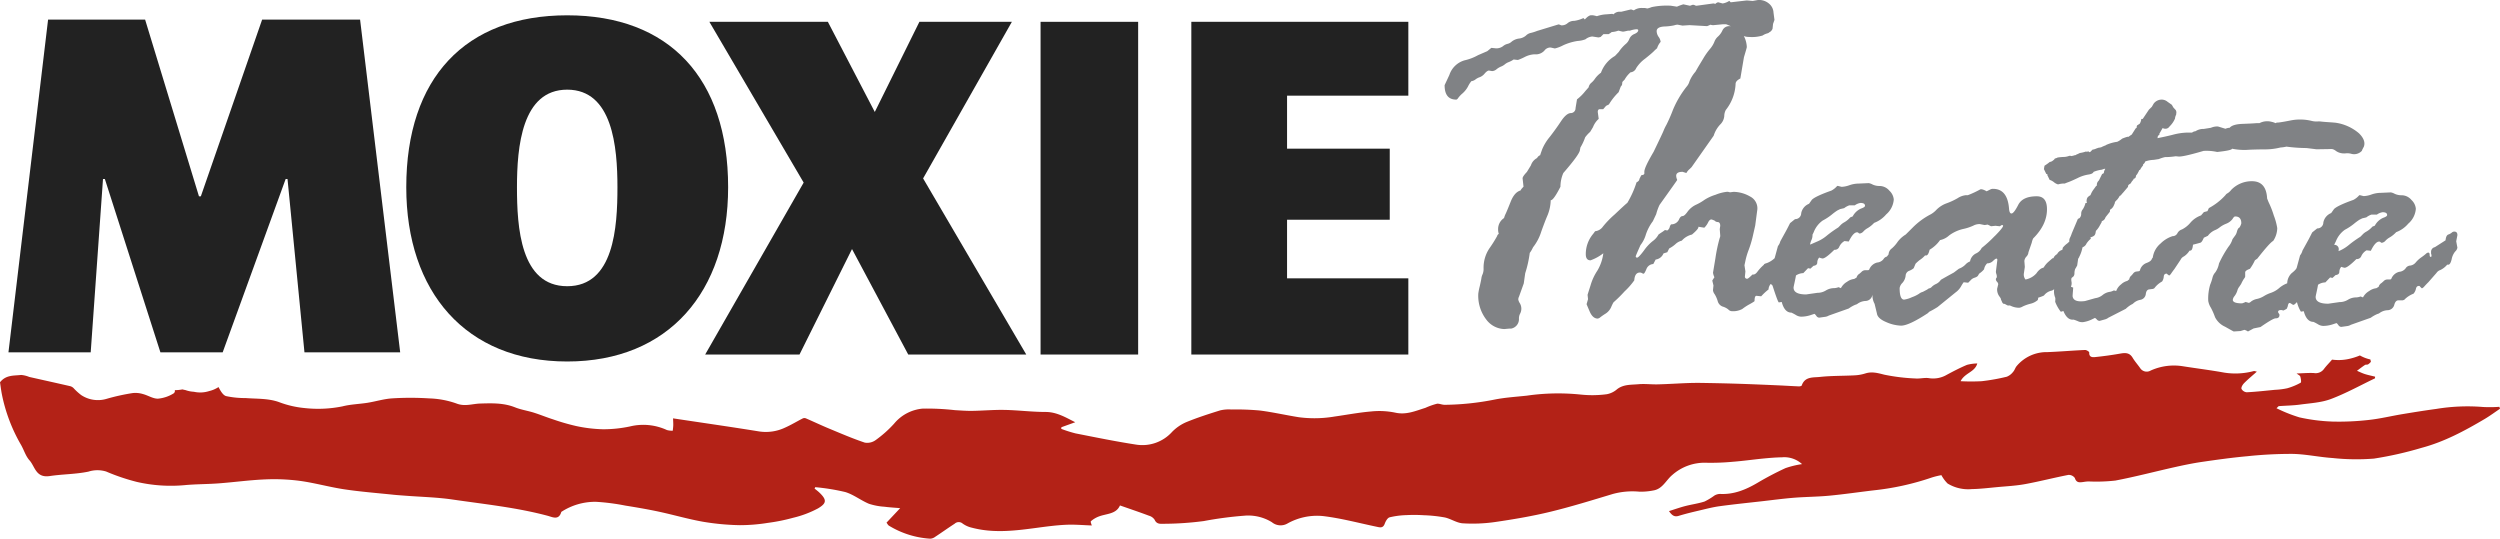
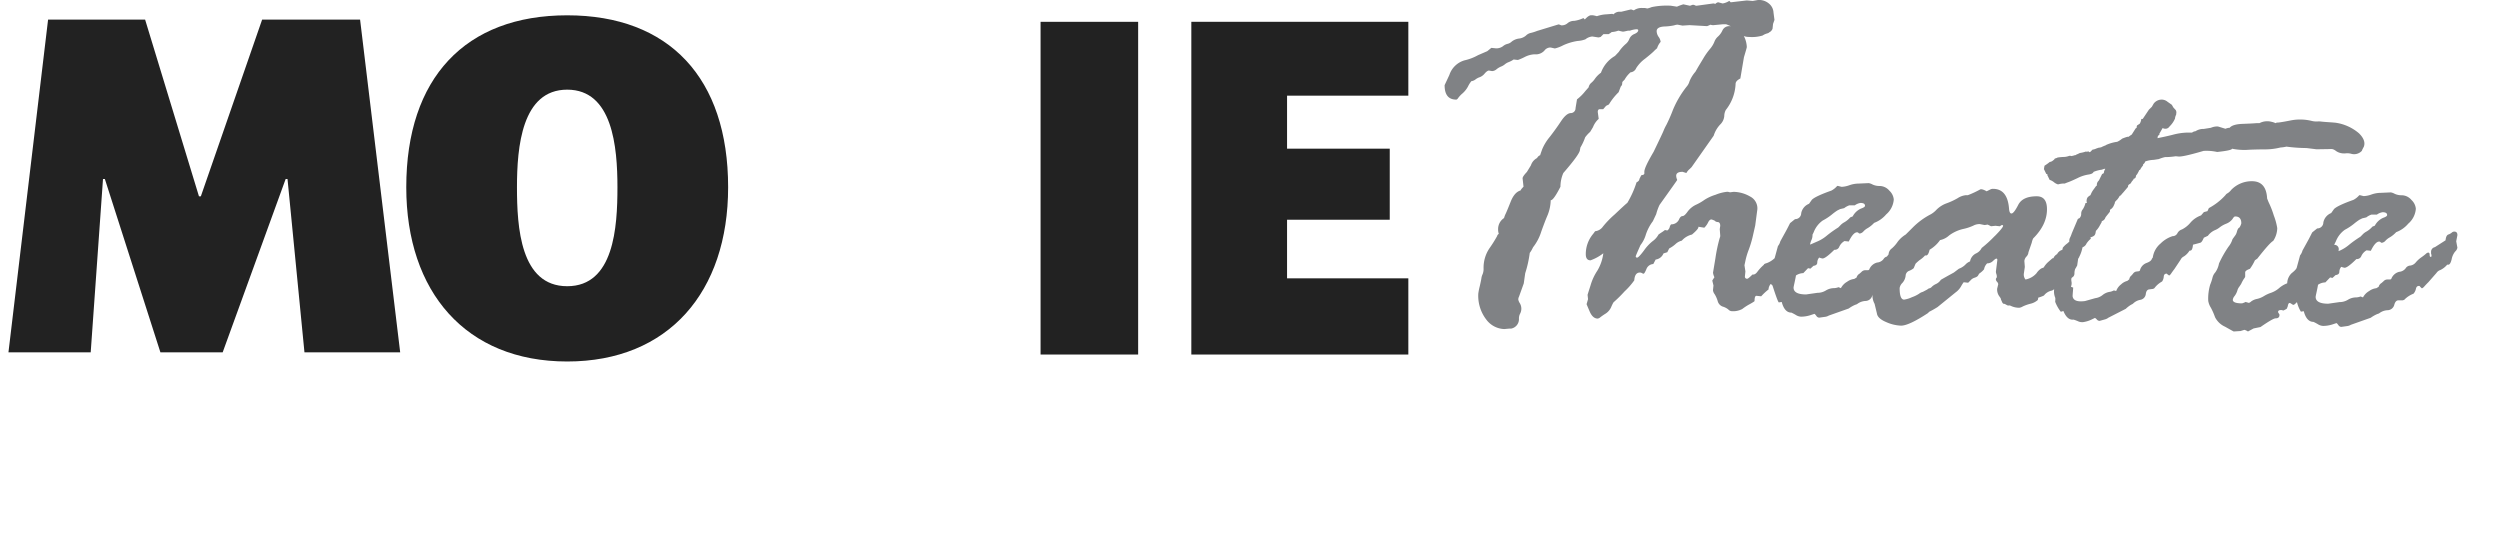
<svg xmlns="http://www.w3.org/2000/svg" width="632" height="136.173" viewBox="0 0 632 136.173">
  <g id="Group_1979" data-name="Group 1979" transform="translate(-40 -47)">
    <g id="Group_1975" data-name="Group 1975" transform="translate(42.138 50.871)">
      <path id="Path_351" data-name="Path 351" d="M91.009,4.909H66.244L50.748,49.59h-.47L36.663,4.909H12.133L2.116,89.017H22.908L26.016,45.2h.47L40.529,89.017H56.27L72.192,45.2h.47l4.283,43.816h24.2Z" transform="translate(-2.116 -3.82)" fill="#222" />
      <path id="Path_352" data-name="Path 352" d="M183.018,47.294c0,26.431-15.04,44.051-40.683,44.051s-40.683-17.621-40.683-44.051c0-27.606,14.917-43.463,40.683-43.463s40.683,15.858,40.683,43.463m-53.381,0c0,10.1.863,25.021,12.7,25.021s12.7-14.919,12.7-25.021c0-10.22-1.233-24.669-12.7-24.669s-12.7,14.449-12.7,24.669" transform="translate(-1.085 -3.831)" fill="#222" />
-       <path id="Path_353" data-name="Path 353" d="M231.532,45.046,257.61,89.567H227.774L213.56,62.9,200.285,89.567H176.439l24.9-43.464L177.5,5.458h29.955l11.864,22.79,11.278-22.79h23.377Z" transform="translate(-0.31 -3.814)" fill="#222" />
      <rect id="Rectangle_40" data-name="Rectangle 40" width="24.669" height="84.108" transform="translate(260.917 1.645)" fill="#222" />
      <path id="Path_354" data-name="Path 354" d="M352.94,89.567H298.081V5.459H352.94V24.136H322.281V37.527h25.96V55.5h-25.96V70.3H352.94Z" transform="translate(0.949 -3.814)" fill="#222" />
    </g>
-     <path id="Path_355" data-name="Path 355" d="M631.835,101.935a32.588,32.588,0,0,1-4.105.047,48.52,48.52,0,0,0-11.827.484c-2.9.391-5.785.856-8.669,1.336-2.8.466-5.579,1.149-8.4,1.452a66.054,66.054,0,0,1-9.189.412,45.506,45.506,0,0,1-8.353-1.063,38.011,38.011,0,0,1-5.792-2.309c.4-.365.492-.522.6-.53,1.776-.132,3.569-.148,5.33-.388,2.631-.36,5.384-.494,7.824-1.412,3.831-1.443,7.444-3.459,11.149-5.233.005-.139.011-.279.016-.419-.86-.214-1.733-.389-2.576-.657-.685-.216-1.335-.546-2-.824.67-.5,1.324-1.016,2.019-1.474.21-.138.585-.025.8-.162.288-.185.747-.59.691-.745a3.377,3.377,0,0,1-.119-.484,9.3,9.3,0,0,1-2.65-1.016,15.979,15.979,0,0,1-3.1.946,12.113,12.113,0,0,1-3.94.109c-.67.8-1.437,1.538-2.057,2.378a2.583,2.583,0,0,1-2.534,1.015c-1.391-.071-2.792.061-4.375.111.416.327.849.5.932.772.154.508.308,1.447.1,1.56a15.719,15.719,0,0,1-3.4,1.408,18.63,18.63,0,0,1-3.109.391c-2.37.23-4.739.5-7.115.619a1.671,1.671,0,0,1-1.34-.862c-.117-.393.3-1.079.672-1.453.97-.979,2.042-1.858,3.211-2.9-.379-.075-.6-.187-.78-.143a17.945,17.945,0,0,1-7.487.384c-3.432-.621-6.9-1.049-10.346-1.591a14.267,14.267,0,0,0-8.216,1.068,1.973,1.973,0,0,1-2.691-.65c-.618-.871-1.339-1.677-1.884-2.589-.766-1.279-1.82-1.275-3.1-1.047-2.119.378-4.258.666-6.4.89-.707.074-1.539.014-1.464-1.164.012-.2-.7-.65-1.054-.633-3.169.139-6.331.417-9.5.539a9.874,9.874,0,0,0-7.831,3.572c-.338.42-.48,1.007-.844,1.4a3.824,3.824,0,0,1-1.609,1.247,51.789,51.789,0,0,1-6.338,1.133,51.041,51.041,0,0,1-5.352,0c1.115-2.151,3.623-2.283,4.224-4.484a10.621,10.621,0,0,0-2.616.359c-1.731.731-3.407,1.6-5.064,2.489a6.811,6.811,0,0,1-4.513.871c-1.105-.182-2.289.172-3.421.077a48.717,48.717,0,0,1-7.9-.962c-1.661-.423-3.144-.842-4.821-.3a10.749,10.749,0,0,1-2.687.47c-2.916.155-5.852.084-8.747.4-1.676.186-3.825-.158-4.607,2.162-.048.144-.474.238-.719.229-1.885-.077-3.769-.2-5.653-.281-3.216-.139-6.433-.279-9.65-.382-2.943-.095-5.887-.155-8.832-.205-1.293-.023-2.588-.018-3.88.029-2.541.094-5.079.264-7.62.329-1.652.043-3.318-.18-4.956-.033-1.834.164-3.764,0-5.39,1.271a5.453,5.453,0,0,1-2.581,1.252,27.693,27.693,0,0,1-6.482.1,55.378,55.378,0,0,0-13.73.264c-2.743.292-5.516.462-8.211,1a67.7,67.7,0,0,1-12.517,1.315c-.733.009-1.4-.344-1.98-.275a17.826,17.826,0,0,0-2.944,1.043c-2.482.77-4.853,1.847-7.651,1.205a19.99,19.99,0,0,0-6.065-.293c-3.111.262-6.193.852-9.29,1.291a30.18,30.18,0,0,1-8.981.166c-3.3-.522-6.574-1.282-9.89-1.7a65,65,0,0,0-7.161-.251,9.368,9.368,0,0,0-2.862.228c-2.882.9-5.766,1.826-8.554,2.971a11.2,11.2,0,0,0-3.579,2.461,10.114,10.114,0,0,1-9.061,3.219c-5.145-.789-10.252-1.837-15.361-2.844a32.253,32.253,0,0,1-3.607-1.146c.017-.137.033-.274.051-.411l3.495-1.262c-2.477-1.248-4.706-2.593-7.488-2.595-3.448,0-6.895-.446-10.345-.516-2.746-.057-5.5.2-8.245.239-1.446.022-2.895-.1-4.34-.179a63.634,63.634,0,0,0-8.123-.394,10.581,10.581,0,0,0-7.244,3.8,29.27,29.27,0,0,1-4.627,4.13,3.621,3.621,0,0,1-2.789.67c-3.064-1.024-6.043-2.312-9.032-3.553-1.978-.822-3.914-1.743-5.881-2.592a1.015,1.015,0,0,0-.762.025c-1.494.759-2.932,1.641-4.462,2.319a11.313,11.313,0,0,1-6.559.976c-6.658-1.082-13.337-2.038-20.007-3.043l-1.768-.267c.025.727.065,1.225.052,1.72-.011.469-.079.935-.122,1.4a4.644,4.644,0,0,1-1.478-.164,14.245,14.245,0,0,0-9.344-.911,32.365,32.365,0,0,1-6.823.713,36.171,36.171,0,0,1-6.755-.809,55.391,55.391,0,0,1-5.93-1.715c-1.611-.513-3.177-1.168-4.789-1.674-1.572-.493-3.235-.735-4.757-1.343-2.879-1.15-5.832-1.049-8.828-.96-1.99.058-3.884.829-6.024-.028a22.512,22.512,0,0,0-6.824-1.271,73.834,73.834,0,0,0-9.362-.011c-2.089.128-4.141.777-6.224,1.112-2.116.339-4.3.384-6.361.91a30.966,30.966,0,0,1-9.56.431,24.683,24.683,0,0,1-6.546-1.53c-2.759-.957-5.592-.778-8.405-1a22.593,22.593,0,0,1-4.936-.5c-.8-.255-1.419-1.375-1.892-2.28a7.423,7.423,0,0,1-2.35,1.012A7.381,7.381,0,0,1,49,98.13a7.218,7.218,0,0,1-2.075-.411c-.113-.024-.226-.05-.339-.073-.156-.032-.311-.069-.464-.112a10.821,10.821,0,0,1-1.939.194.738.738,0,0,1-.3.819,8.987,8.987,0,0,1-3.953,1.328c-1.248.024-2.494-.828-3.776-1.161a6.557,6.557,0,0,0-2.634-.251,52.71,52.71,0,0,0-6.544,1.448,7.654,7.654,0,0,1-6.441-.937,14.736,14.736,0,0,1-1.958-1.784,1.938,1.938,0,0,0-.787-.462c-3.466-.8-6.938-1.562-10.407-2.347a6.8,6.8,0,0,0-2.055-.5c-1.814.22-3.817-.064-5.325,1.857.12.788.254,1.878.456,2.956A41.7,41.7,0,0,0,5.34,111.6c.723,1.278,1.154,2.793,2.107,3.854,1.425,1.587,1.588,4.52,5.146,3.984,3.215-.485,6.529-.446,9.763-1.117a7.47,7.47,0,0,1,4.481-.025,52.3,52.3,0,0,0,7.772,2.628,38.291,38.291,0,0,0,11.988.821c2.895-.276,5.818-.241,8.719-.459,3.912-.293,7.81-.842,11.726-1a49.973,49.973,0,0,1,8.8.376c3.775.519,7.475,1.576,11.245,2.138,4.119.614,8.283.933,12.428,1.368.981.1,1.966.162,2.95.237,3.984.308,8,.391,11.946.97,8.025,1.176,16.118,1.994,23.991,4.095,1.293.346,2.867,1.24,3.5-.971a15.635,15.635,0,0,1,8.765-2.548,54.532,54.532,0,0,1,7.368.946c2.842.457,5.684.939,8.5,1.541,3.764.806,7.472,1.9,11.256,2.564a62.109,62.109,0,0,0,9.226.854,44.3,44.3,0,0,0,7.083-.578,46.5,46.5,0,0,0,6.4-1.291,26.03,26.03,0,0,0,6.289-2.369c2.116-1.271,2.367-2.092.319-4.031-.373-.352-.789-.659-1.185-.986l.172-.35a53.724,53.724,0,0,1,7.6,1.233c2.1.638,3.936,2.115,5.992,2.972a15.892,15.892,0,0,0,3.93.74c1.193.163,2.4.222,3.944.359l-3.45,3.662c.218.28.363.612.617.768a22.7,22.7,0,0,0,10.431,3.287,2.275,2.275,0,0,0,1.249-.466c1.656-1.088,3.267-2.246,4.932-3.322a1.506,1.506,0,0,1,2.013-.035,6.467,6.467,0,0,0,2.363,1.052c5.434,1.437,10.877.768,16.324.036,2.483-.334,4.979-.668,7.479-.781,2.2-.1,4.419.109,6.481.177-.061-.266-.376-.937-.217-1.078a6.646,6.646,0,0,1,1.944-1.173c1.96-.773,4.426-.563,5.4-2.814,2.519.883,4.946,1.7,7.345,2.6a2.542,2.542,0,0,1,1.423,1.026c.442,1.039,1.289,1.047,2.078,1.011a79.345,79.345,0,0,0,10.374-.692,94.076,94.076,0,0,1,10.169-1.347,11.393,11.393,0,0,1,7.012,1.639,3.463,3.463,0,0,0,3.889.359,15.294,15.294,0,0,1,9.043-1.908c4.531.539,8.984,1.742,13.467,2.68.881.185,1.686.476,2.132-.745.227-.624.7-1.471,1.224-1.615a20.216,20.216,0,0,1,4.218-.557,38.492,38.492,0,0,1,4.425.024,36.242,36.242,0,0,1,5.294.557c1.562.331,3.023,1.392,4.568,1.488a39.91,39.91,0,0,0,8.158-.326c4.657-.678,9.318-1.463,13.887-2.57,5.366-1.3,10.652-2.943,15.943-4.538a18.86,18.86,0,0,1,6.7-.562,16.317,16.317,0,0,0,3.491-.312c2.317-.368,3.193-2.576,4.762-3.892a12.328,12.328,0,0,1,8.7-3.11,59.831,59.831,0,0,0,6.724-.259c2.576-.2,5.14-.57,7.713-.819,1.544-.15,3.094-.274,4.644-.3a6.625,6.625,0,0,1,5.047,1.719,23.065,23.065,0,0,0-4.176,1.011,77.91,77.91,0,0,0-7.1,3.73c-2.939,1.726-5.967,2.984-9.466,2.8a2.873,2.873,0,0,0-1.424.419,16.12,16.12,0,0,1-2.483,1.5c-1.6.514-3.285.732-4.913,1.155-1.324.344-2.616.806-4.073,1.264.793,1.155,1.415,1.528,2.468,1.2,1.722-.53,3.481-.947,5.237-1.361,1.7-.4,3.4-.847,5.123-1.08,3.619-.492,7.256-.86,10.887-1.272,2.629-.3,5.254-.654,7.89-.863,2.97-.235,5.96-.239,8.926-.521,3.724-.354,7.429-.9,11.145-1.342a67.041,67.041,0,0,0,14.8-3.265,20.624,20.624,0,0,1,2.385-.583,8.976,8.976,0,0,0,1.567,2.113,9.977,9.977,0,0,0,6.121,1.412c2.142-.037,4.282-.3,6.42-.5,2.366-.222,4.757-.336,7.087-.766,3.656-.672,7.263-1.612,10.914-2.32a1.884,1.884,0,0,1,1.628.782c.407,1.3,1.258,1.125,2.194,1a11.189,11.189,0,0,1,1.228-.134,43.052,43.052,0,0,0,6.827-.22c5.037-.959,10-2.274,15.011-3.394,2.277-.509,4.568-.986,6.875-1.323,3.808-.554,7.626-1.087,11.457-1.434a105.138,105.138,0,0,1,11.478-.588c3.359.066,6.7.819,10.063,1.04a56.467,56.467,0,0,0,10.464.15A89.967,89.967,0,0,0,612.2,112.3c5.711-1.52,10.877-4.3,15.925-7.285,1.336-.791,2.586-1.725,3.876-2.592-.055-.165-.11-.328-.165-.492" transform="translate(40 47.907)" fill="#b32217" />
    <path id="Path_356" data-name="Path 356" d="M617.188,61l.3-1.555q0-.9-.776-.9a.957.957,0,0,0-.659.268,2.691,2.691,0,0,1-.869.476q-.568.208-.693,1.464l-2.7,1.729a1.185,1.185,0,0,0-.96,1.194v.419a1.955,1.955,0,0,1,.117.6.211.211,0,0,1-.239.238c-.16,0-.239-.18-.239-.539s-.118-.54-.358-.54a.93.93,0,0,0-.569.3,14.366,14.366,0,0,1-1.169.9,7.26,7.26,0,0,0-1.409,1.283,2.176,2.176,0,0,1-1.408.8,1.466,1.466,0,0,0-1.168.715,2.289,2.289,0,0,1-1.62.864,2.9,2.9,0,0,0-2.01,1.82l-.239.119-.838,0a1.337,1.337,0,0,0-.9.476l-.48.418a1.544,1.544,0,0,0-.72.955l-.6.358a3.75,3.75,0,0,0-1.8.713,3.963,3.963,0,0,0-1.56,1.611l-.6-.24a3.768,3.768,0,0,1-1.077.236,4.032,4.032,0,0,0-2.128.593,4.026,4.026,0,0,1-2.126.593l-2.874.411q-3.173-.009-3.166-1.744c0-.08.08-.488.242-1.226s.281-1.346.364-1.824a3.486,3.486,0,0,1,1.852-.594l1.2-1.254.6.121.779-.715q.955-.118.956-.836a1.984,1.984,0,0,1,.482-1.255,5.079,5.079,0,0,0,.836.241q.775,0,2.993-2.207a1.2,1.2,0,0,0,1.255-.775,3.16,3.16,0,0,1,1.318-1.433l1.075.122q1.138-2.329,2.1-2.328a.431.431,0,0,1,.359.151.426.426,0,0,0,.359.151,1.552,1.552,0,0,0,.926-.566,4.356,4.356,0,0,1,1.106-.836,7.2,7.2,0,0,0,1.557-1.282,7.335,7.335,0,0,0,3.05-2.146,5.477,5.477,0,0,0,1.922-3.765,3.43,3.43,0,0,0-1.1-2.217,3.264,3.264,0,0,0-2.419-1.2,4.19,4.19,0,0,1-1.823-.364,3.145,3.145,0,0,0-.986-.362l-2.512.113a7.307,7.307,0,0,0-2.363.413,6.5,6.5,0,0,1-2,.413l-.957-.241a.34.34,0,0,0-.238.119,4.821,4.821,0,0,1-1.378,1.073q-4.01,1.426-4.909,2.322l-.721,1.015a3.213,3.213,0,0,0-1.978,2.387,1.508,1.508,0,0,1-1.558,1.492l-1.259,1.014q-.843,1.673-1.083,2.091l-1.381,2.509a3.088,3.088,0,0,1-.6,1.2l-.846,3.11q-.121.477-1.29,1.4a3.618,3.618,0,0,0-1.115,2.542c-.063.027-.123.059-.187.084a6.668,6.668,0,0,0-1.888,1.162,6.3,6.3,0,0,1-2.008,1.161,8.355,8.355,0,0,0-1.8.834,5.648,5.648,0,0,1-1.737.713,3.733,3.733,0,0,0-1.467.624,1.732,1.732,0,0,1-.6.388l-.837-.241a4.549,4.549,0,0,1-.9.357q-2.334-.006-2.332-.9a1.812,1.812,0,0,1,.452-.956,4.522,4.522,0,0,0,.691-1.345,2.631,2.631,0,0,1,.482-.986l.48-.716a9.055,9.055,0,0,1,.752-1.374,1.184,1.184,0,0,0,.271-.478l0-1.077q0-.479,1.2-.9A12.031,12.031,0,0,0,566.3,65.8l.6-.417q3.181-4.062,4.02-4.478a6.022,6.022,0,0,0,1.025-3.228,15.368,15.368,0,0,0-.86-3.174,23.047,23.047,0,0,0-1.337-3.414l-.358-.9q-.227-4.368-3.818-4.378a7.194,7.194,0,0,0-5.271,2.2,3.394,3.394,0,0,1-.9.836,1.309,1.309,0,0,0-.54.477,15.714,15.714,0,0,1-4.2,3.281l-.362.777-.9.237-.719.836a6.319,6.319,0,0,0-2.667,1.818A6.807,6.807,0,0,1,547.862,58a1.968,1.968,0,0,0-1.169.985,1.332,1.332,0,0,1-1.2.714,7.5,7.5,0,0,0-3.027,1.847,5.594,5.594,0,0,0-1.987,3.577,1.146,1.146,0,0,0-.258.387c-.154.393-.614.723-1.383.992a2.691,2.691,0,0,0-1.623,1.919l-.206.138-.77.1a1.239,1.239,0,0,0-.767.548l-.39.443a1.43,1.43,0,0,0-.545.967l-.507.4a3.474,3.474,0,0,0-1.564.876,3.669,3.669,0,0,0-1.236,1.672l-.579-.149a3.525,3.525,0,0,1-.961.35,3.729,3.729,0,0,0-1.882.806,3.737,3.737,0,0,1-1.881.805l-2.589.73q-2.917.382-3.124-1.213c-.01-.074.013-.459.073-1.157.03-.383.056-.725.075-1.034-.19-.064-.379-.135-.566-.213a2.209,2.209,0,0,1,.076-.248,2.118,2.118,0,0,0,.049-1.091q-.111-.706.078-.924l.387-.314.108-.124a1.282,1.282,0,0,0,.183-.746,3.2,3.2,0,0,1,.14-.9,2.022,2.022,0,0,0,.051-.206c.028-.015.051-.031.079-.046l.421-.777.242-1.674c.05-.088.094-.174.141-.261l.066-.06a.916.916,0,0,0,.074-.2,8.559,8.559,0,0,0,.817-2.38c.057-.033.112-.068.176-.1a1.656,1.656,0,0,0,.831-.857,5.237,5.237,0,0,1,1.122-1.24l-.139-.322q.979-.288,1.161-.7l.1-.222a6.329,6.329,0,0,0,.138-.731,5.467,5.467,0,0,0,1-1.38l.459-.816a.592.592,0,0,0,.02-.255,1.421,1.421,0,0,0,.8-.628l.182-.407,1.074-1.347.039-.51a2.244,2.244,0,0,0,1.008-1.2l.166-.37.086-.4a4.948,4.948,0,0,1,.543-.582,4.434,4.434,0,0,0,.623-.93c.008,0,.016-.01.024-.013a.854.854,0,0,0,.4-.3,3.646,3.646,0,0,1,.386-.446l1.307-1.54a.971.971,0,0,0,.013-.25l.033-.079a.775.775,0,0,1,.382-.378.877.877,0,0,0,.414-.457,2.8,2.8,0,0,1,.56-.66l-.067-.169q.483-.159.576-.374l.051-.118a3.528,3.528,0,0,0,.073-.386,2.994,2.994,0,0,0,.5-.734l.231-.433a.345.345,0,0,0,.01-.134.728.728,0,0,0,.4-.335l.092-.216.537-.716.022-.269a1.2,1.2,0,0,0,.5-.639l.031-.073a6.777,6.777,0,0,1,2.14-.408l1.288-.2a9.61,9.61,0,0,1,1.578-.5,17.959,17.959,0,0,0,2.691-.214l.591.051q.956.212,6.463-1.406a12.374,12.374,0,0,1,3.429.273q3.727-.389,3.764-.828a15.42,15.42,0,0,0,3.66.305q1.493-.1,4.334-.135a16.041,16.041,0,0,0,4.211-.466l.505-.051a8.066,8.066,0,0,0,1.037-.177,41.294,41.294,0,0,0,5.1.361l2.5.311,3.424-.053a2.238,2.238,0,0,1,.716.037,2.847,2.847,0,0,1,.785.438,3.185,3.185,0,0,0,1.123.512,3.726,3.726,0,0,0,1.335.094,3.7,3.7,0,0,1,1.335.093,2.672,2.672,0,0,0,2.755-.729l.108-.3.4-.766q.567-1.579-1.227-3.357a11.643,11.643,0,0,0-5.736-2.654q-.226-.05-1.8-.156t-2.037-.168a4.645,4.645,0,0,0-1-.018,5.057,5.057,0,0,1-1.434-.156,12.322,12.322,0,0,0-5.118-.14q-2.358.471-3.368.573a.848.848,0,0,0-.6.151,4.559,4.559,0,0,0-1.086-.363,4.229,4.229,0,0,0-2.985.353,8.389,8.389,0,0,0-1.137.032q-.658.058-3.155.153t-3.242.986a2.965,2.965,0,0,0-1.064.252l-1.917-.588a4.145,4.145,0,0,0-1.764.339l-1.806.29a3.626,3.626,0,0,0-2.1.59,1.442,1.442,0,0,0-.852.339q-.238-.014-1.523.007a15.632,15.632,0,0,0-3.389.548c-1.261.316-2.556.6-3.878.858a.234.234,0,0,0,.059-.063l.062-.415a1.534,1.534,0,0,1,.448-.454l-.067-.169.724-1.262.057-.169a2.482,2.482,0,0,1,.44.109,1.234,1.234,0,0,0,1.36-.539,6.051,6.051,0,0,0,1.387-2,2.563,2.563,0,0,1,.207-.806c.107-.235.138-.372.095-.411a1.2,1.2,0,0,0-.117-.933l-.594-.647-.39-.683-1.112-.783a2.288,2.288,0,0,0-1.593-.527,2.522,2.522,0,0,0-1.894,1.022l-.46.8-.736.717-1.564,2.342-.356.011a2.976,2.976,0,0,1-.394,1.19l-.672.443a.953.953,0,0,0-.095.577,1.267,1.267,0,0,0-.28.19l-.983,1.545a8.268,8.268,0,0,0-.826.582q-.1-.159-1.6.447a5.345,5.345,0,0,1-1.251.8,10.032,10.032,0,0,0-2.747.773l-.215.138a7.827,7.827,0,0,0-1.069.464,4.131,4.131,0,0,1-.7.128l-.531.184a2.847,2.847,0,0,1-.969.288l-.5.515q-.227.194-.343.09l-.179-.163-.417.088-.267-.042a7.578,7.578,0,0,1-1.508.366l-.569.284a.585.585,0,0,0-.3.124.5.5,0,0,1-.2.122l-.253.036a3.546,3.546,0,0,1-.906.212c-.119-.109-.334-.1-.646.012a4.075,4.075,0,0,1-1.22.21c-.5.023-.857.05-1.068.081s-.353.045-.424.047a2.49,2.49,0,0,1-.7.263,1.117,1.117,0,0,0-.217.3,2.4,2.4,0,0,0-.223.159,1.55,1.55,0,0,1-.88.417,11.521,11.521,0,0,1-1.305.936v0l-.015.014c-.018.092-.04.207-.069.354-.03.181-.052.364-.076.546.019.029.043.056.062.085q.258.536.516,1.072a2.816,2.816,0,0,1,.313.117c-.01.081-.023.162-.033.241.019.029.043.057.062.086q.258.535.516,1.071a3.254,3.254,0,0,1,1.063.568,2.873,2.873,0,0,0,1.068.582,5.763,5.763,0,0,1,1.723-.226q.223-.112.921-.364t2.273-1a9.4,9.4,0,0,1,2.724-.9q1.149-.152,1.338-.678a8.107,8.107,0,0,1,2.083-.552l.559-.2a.764.764,0,0,1,.334,0,1.91,1.91,0,0,0-.377,1.062l-.452.255-.776,1.564-.294.341a1.442,1.442,0,0,0-.234,1,.587.587,0,0,0-.225.127l-.552.772a5.521,5.521,0,0,0-.841,1.505,6.108,6.108,0,0,0-.611.441l-.162.186a1.793,1.793,0,0,0-.14,1.364l-.355.01a5.264,5.264,0,0,1-.658,1.561,1.682,1.682,0,0,0-.429,1.131,1.489,1.489,0,0,1-.321,1.006l-.108.124a1.722,1.722,0,0,0-.424.224l-1.533,3.64a6.81,6.81,0,0,1-.434,1.071,1.691,1.691,0,0,0-.177.972v.012c-.173.17-.352.334-.539.491a5.715,5.715,0,0,0-1.115,1.067l-.094.493c-.052.026-.1.064-.154.086a2.116,2.116,0,0,0-1.191,1.038,2.148,2.148,0,0,0-.808.772l-.111.248a1.488,1.488,0,0,1-.252.031l-.957.835a5.824,5.824,0,0,0-1.257,1.493l-.6.237a4.092,4.092,0,0,0-1.227,1.224,4.9,4.9,0,0,1-2.778,1.579,1.978,1.978,0,0,1-.413-1.5l.244-1.675-.115-1.5a1.872,1.872,0,0,1,.511-1.105,1.838,1.838,0,0,0,.511-.986V63.8l.845-2.451a4.249,4.249,0,0,1,.362-1.076q3.478-3.461,3.489-7.351.009-3.29-2.564-3.3-3.593-.009-4.706,2.172t-1.711,2.179q-.482,0-.6-1.078-.345-5.147-4.061-5.157a1.347,1.347,0,0,0-.6.118l-.96.477h-.12a3.707,3.707,0,0,0-1.137-.481h-.36a24.286,24.286,0,0,1-3.18,1.487h-.479a4.731,4.731,0,0,0-2.13.773,17.093,17.093,0,0,1-2.758,1.279,6.978,6.978,0,0,0-2.521,1.579,6.067,6.067,0,0,1-1.469,1.193,18.09,18.09,0,0,0-4.563,3.338l-1.8,1.791a7.273,7.273,0,0,0-2.042,1.849,8.25,8.25,0,0,1-1.442,1.642,1.958,1.958,0,0,0-.842,1.524l-.431.557a1.349,1.349,0,0,0-.853.644,2.282,2.282,0,0,1-1.619.863,2.908,2.908,0,0,0-2.01,1.82l-.24.119-.837,0a1.341,1.341,0,0,0-.9.477l-.479.417a1.538,1.538,0,0,0-.72.956l-.6.357a3.756,3.756,0,0,0-1.8.714,3.956,3.956,0,0,0-1.56,1.612l-.6-.241a3.767,3.767,0,0,1-1.077.236,4.031,4.031,0,0,0-2.128.593,4.027,4.027,0,0,1-2.126.593l-2.872.411q-3.175-.008-3.168-1.743c0-.08.08-.489.243-1.227s.281-1.345.364-1.824a3.5,3.5,0,0,1,1.852-.594l1.2-1.253.6.121.778-.716q.955-.117.956-.836a1.982,1.982,0,0,1,.482-1.255,4.956,4.956,0,0,0,.836.241q.776,0,2.993-2.207a1.2,1.2,0,0,0,1.255-.774,3.157,3.157,0,0,1,1.319-1.433l1.075.122q1.138-2.331,2.1-2.329a.434.434,0,0,1,.359.151.426.426,0,0,0,.359.151,1.552,1.552,0,0,0,.927-.566,4.349,4.349,0,0,1,1.106-.835,7.213,7.213,0,0,0,1.557-1.283,7.337,7.337,0,0,0,3.05-2.146,5.477,5.477,0,0,0,1.922-3.765,3.427,3.427,0,0,0-1.1-2.217,3.27,3.27,0,0,0-2.419-1.2,4.177,4.177,0,0,1-1.823-.363,3.088,3.088,0,0,0-.986-.362l-2.512.113a7.309,7.309,0,0,0-2.363.412,6.5,6.5,0,0,1-2,.414l-.957-.242a.341.341,0,0,0-.237.119,4.826,4.826,0,0,1-1.379,1.074Q455.2,49.61,454.3,50.5l-.72,1.015a3.214,3.214,0,0,0-1.979,2.388,1.506,1.506,0,0,1-1.558,1.491l-1.259,1.014q-.842,1.673-1.083,2.091l-1.381,2.51a3.1,3.1,0,0,1-.6,1.2l-.831,3.055a5.914,5.914,0,0,1-1.958,1.238c-.517.138-.775.287-.775.447a10.493,10.493,0,0,0-1.616,1.731q-.6.837-1.255.715c-.716.716-1.157,1.074-1.314,1.073a.528.528,0,0,1-.6-.6l.123-1.257-.235-1.556.242-1.137a17.842,17.842,0,0,1,.845-2.81,27.082,27.082,0,0,0,.965-3.168l.666-2.931.489-3.708a3.347,3.347,0,0,0-1.786-3.625A8.547,8.547,0,0,0,434.5,48.5l-.9.117-.478-.121h-.359a10.722,10.722,0,0,0-2.82.741,11.25,11.25,0,0,0-2.79,1.279,12.417,12.417,0,0,1-2.1,1.222,5.6,5.6,0,0,0-2.191,1.789q-.784,1.1-1.262,1.1c-.361,0-.67.317-.933.955a2.14,2.14,0,0,1-1.949,1.133,1.5,1.5,0,0,0-.363.716,1.5,1.5,0,0,1-.6.837l-.6-.121a9.122,9.122,0,0,1-1.02.715l-.6.417a4.868,4.868,0,0,1-1.471,1.672,11.215,11.215,0,0,0-2.22,2.387q-1.35,1.791-1.71,1.79a.318.318,0,0,1-.359-.36c0-.08.4-1.016,1.2-2.81a7.742,7.742,0,0,0,1.353-2.659,11.723,11.723,0,0,1,1.774-3.376l.843-1.793a12.958,12.958,0,0,1,.844-2.331q4.443-6.212,4.444-6.271v-.12a2.74,2.74,0,0,1-.236-.958q0-1.017,1.618-1.012l.957.3a3.4,3.4,0,0,1,.841-1.015l.48-.477,5.585-7.944A7.234,7.234,0,0,1,431.1,31.5a3.364,3.364,0,0,0,1.053-2.151,3.335,3.335,0,0,1,.393-1.555,11.35,11.35,0,0,0,2.469-6.575c0-.518.4-.976,1.2-1.373l.911-5.383q.724-2.392.725-2.571A6.583,6.583,0,0,0,437.1,9.1a2.825,2.825,0,0,0,1.212.23,9.293,9.293,0,0,0,3.529-.35,3.778,3.778,0,0,1,1.078-.506q.539-.149.54-.268a1.648,1.648,0,0,0,.9-.955l.123-1.2.361-1.015L444.6,3.182a3.118,3.118,0,0,0-.981-2.127A3.888,3.888,0,0,0,440.665,0l-1.317.236-1.5-.123-4.071.468-.358-.36a4.386,4.386,0,0,1-1.677.654l-1.137-.3a1.377,1.377,0,0,0-.718.417,1.938,1.938,0,0,0-.479-.121l-4.308.587h-.119a2.1,2.1,0,0,0-.6-.24h-.24l-.659.237-1.674-.363a13.954,13.954,0,0,0-1.617.594l-1.556-.243a18.833,18.833,0,0,0-4.817.347,7.582,7.582,0,0,1-1.106.356l-.6-.121h-.6a3.409,3.409,0,0,0-2.216.593l-.717-.241-2.454.592-.659,0a2.088,2.088,0,0,0-1.318.655.923.923,0,0,0-.358-.12l-1.377.116a8.421,8.421,0,0,0-2.454.472,9.893,9.893,0,0,0-1.076-.241h-.359q-.659,0-1.619,1.073l-.358-.36a7.954,7.954,0,0,1-2.336.711,2.5,2.5,0,0,0-1.647.565,2.192,2.192,0,0,1-1.406.565h-.239a2.635,2.635,0,0,0-.658-.24l-5.449,1.661a10.137,10.137,0,0,1-1.586.5A2.457,2.457,0,0,0,382.01,9a3.187,3.187,0,0,1-1.737.744,3.756,3.756,0,0,0-1.827.744,2.271,2.271,0,0,1-1.077.6,2.793,2.793,0,0,0-1.169.6,2.8,2.8,0,0,1-1.737.534l-1.2-.122-1.02.835-2.335,1.011a12.64,12.64,0,0,1-3.414,1.307,5.7,5.7,0,0,0-3.838,3.7l-1.2,2.57q-.009,3.649,2.926,3.657.239,0,.51-.418A6.79,6.79,0,0,1,366,23.593a6.279,6.279,0,0,0,1.383-1.761,6.251,6.251,0,0,1,.842-1.314,2.106,2.106,0,0,0,1.05-.446,3.487,3.487,0,0,1,1.08-.566,2.969,2.969,0,0,0,1.231-.924q.661-.746,1.081-.746l.718.122h.239a1.877,1.877,0,0,0,.989-.476,4.586,4.586,0,0,1,1.11-.656,3.435,3.435,0,0,0,.96-.566,3.347,3.347,0,0,1,.989-.566,5.849,5.849,0,0,0,1.232-.655l1.078.122a13.635,13.635,0,0,0,1.647-.713,6.153,6.153,0,0,1,2.427-.712l.717,0a2.947,2.947,0,0,0,1.918-.953,1.882,1.882,0,0,1,1.438-.774h.119l1.077.242a8.628,8.628,0,0,0,2.1-.8,13.586,13.586,0,0,1,3.683-1.1,6.511,6.511,0,0,0,1.945-.413,3.21,3.21,0,0,1,1.738-.713l1.555.242.538-.118.72-.716,1.317,0A6.64,6.64,0,0,0,403.7,8.1a5.75,5.75,0,0,0,1.676-.355l1.016.241h.359l1.078-.236h.479a6.3,6.3,0,0,1,1.617-.355c.319,0,.478.081.478.24q0,.538-.96.955a2.277,2.277,0,0,0-1.29,1.254,3.086,3.086,0,0,1-.99,1.344,9.557,9.557,0,0,0-1.68,1.94l-.96,1.014a8.067,8.067,0,0,0-3.541,4.239,6.631,6.631,0,0,0-1.5,1.492,4.8,4.8,0,0,1-.99,1.1,1.961,1.961,0,0,0-.63,1.105l-.841.955a12,12,0,0,1-2.1,2.089l-.365,2.213a1.215,1.215,0,0,1-1.23,1.254q-1.108.056-2.459,2.087T388.046,34.6a12.285,12.285,0,0,0-1.923,3.136q-.451,1.256-.512,1.5a1.451,1.451,0,0,0-.78.715,3.192,3.192,0,0,0-1.56,1.851l-1.021,1.673q-1.081,1.134-1.082,1.613l.234,2.1q-.781.835-.72.955-1.558.415-2.521,2.836T376.9,54.018a5.961,5.961,0,0,0-.421,1.106,3.314,3.314,0,0,0-1.5,2.808,3.456,3.456,0,0,0,.176,1.2.748.748,0,0,0-.419.538,32.058,32.058,0,0,1-1.953,3.107,8.81,8.81,0,0,0-1.479,5.082,3.565,3.565,0,0,1-.244,1.465,3.263,3.263,0,0,0-.3.987q-.061.477-.424,2.063a15.878,15.878,0,0,0-.364,1.824,9.847,9.847,0,0,0,2.018,6.588,5.908,5.908,0,0,0,4.542,2.4l1.257-.116h.478a2.419,2.419,0,0,0,1.981-2.448,2.619,2.619,0,0,1,.3-1.346,2.687,2.687,0,0,0-.084-2.633,2.513,2.513,0,0,1-.386-.929,1.586,1.586,0,0,1,.181-.717l1.205-3.347.366-2.572a28.92,28.92,0,0,0,1.15-5.143,6.3,6.3,0,0,0,.6-.956l.241-.478a12.219,12.219,0,0,0,2.074-3.974q1-2.781,1.627-4.214a10.8,10.8,0,0,0,.758-3.708q.658.121,2.46-3.4a8.737,8.737,0,0,1,.726-3.469q4.2-4.836,4.2-5.853l.121-.6a13.514,13.514,0,0,0,1.2-2.569,8.537,8.537,0,0,1,1.259-1.373l.721-1.2a5.414,5.414,0,0,1,1.441-2.09l-.235-1.736q0-.718.54-.716l.838,0,.719-.836.719-.358a15.19,15.19,0,0,1,2.458-3.1l.543-1.435a1.033,1.033,0,0,0,.361-.717.819.819,0,0,1,.121-.539l.48-.477a6.992,6.992,0,0,1,1.5-1.851,1.709,1.709,0,0,0,1.439-1.074,8.647,8.647,0,0,1,2.218-2.357q1.617-1.282,2.218-1.879a9.955,9.955,0,0,1,.838-.776,4.431,4.431,0,0,1,.9-1.614,2.52,2.52,0,0,0-.505-1.258,2.689,2.689,0,0,1-.5-1.437q0-1.078,1.917-1.192a13.892,13.892,0,0,0,2.512-.293,3.441,3.441,0,0,1,.839-.177l1.254.242,1.8-.115,4.424.251a6.979,6.979,0,0,0,.836-.357,4.621,4.621,0,0,0,.658.121l2.452-.233.479,0a1.251,1.251,0,0,1,.718.121l.88.371c-.125-.009-.25-.02-.38-.02a1.861,1.861,0,0,0-1.768,1.1,4.645,4.645,0,0,1-1.111,1.523,3.253,3.253,0,0,0-.931,1.374,6.641,6.641,0,0,1-1.142,1.822,17.247,17.247,0,0,0-1.652,2.359q-.9,1.494-1.262,2.091l-.721,1.255a8.585,8.585,0,0,0-1.5,2.419,3.389,3.389,0,0,1-.721,1.345,24.735,24.735,0,0,0-3.456,5.855,40.033,40.033,0,0,1-1.655,3.795,11.475,11.475,0,0,0-.721,1.494q-.182.508-2.524,5.349-2.335,3.943-2.338,5.02v.539l-.24.238-.538.118-.479.957c0,.318-.241.6-.718.836a24.029,24.029,0,0,1-2.337,5.2q-.3.179-3.134,2.864a24.35,24.35,0,0,0-3.013,3.1,2.748,2.748,0,0,1-1.986,1.191l-.482.658a7.9,7.9,0,0,0-1.876,5.141q0,1.555,1.194,1.559a11.352,11.352,0,0,0,3.239-1.787,11.261,11.261,0,0,1-1.508,4.394,13.421,13.421,0,0,0-1.717,3.706c-.505,1.574-.755,2.381-.755,2.421l.117,1.078-.364,1.255q0,.061.775,1.857t2.031,1.8a1.316,1.316,0,0,0,.689-.357,15.811,15.811,0,0,1,1.351-.924,3.753,3.753,0,0,0,1.411-1.732q.512-1.165.692-1.225a32.576,32.576,0,0,0,2.642-2.626,17.837,17.837,0,0,0,2.464-2.806q.124-1.975,1.441-1.971a1.051,1.051,0,0,1,.51.151.959.959,0,0,0,.39.151q.236,0,.721-1.165a1.952,1.952,0,0,1,1.74-1.282l.6-1.135a2.48,2.48,0,0,0,1.98-1.551l.96-.3.483-.956a7.484,7.484,0,0,0,1.529-1.044,3.574,3.574,0,0,1,1.649-.922,4.975,4.975,0,0,1,2.58-1.55q1.619-1.372,1.623-1.85v-.12l1.5.243a4.869,4.869,0,0,0,.961-1.344q.362-.747.842-.746a4.494,4.494,0,0,1,.9.361c.08.16.318.261.717.3s.6.361.6.959l-.122.838.116,1.5a1.245,1.245,0,0,1-.121.717,39.053,39.053,0,0,0-1.09,5.144l-.608,3.648a3.726,3.726,0,0,0,.356,1.138l-.541.837.3,1.257-.122,1.2a2.01,2.01,0,0,0,.416.988,7.283,7.283,0,0,1,.772,1.738,2,2,0,0,0,1.281,1.409,4.008,4.008,0,0,1,1.4.721,1.363,1.363,0,0,0,.715.42,4.871,4.871,0,0,0,2.81-.53,13.368,13.368,0,0,1,1.886-1.223q1.226-.685,1.226-.8,0-1.317.482-1.315l1.2.123a14.269,14.269,0,0,1,1.857-1.731,2.23,2.23,0,0,1,.548-1.387,1.63,1.63,0,0,1,.46.41q1.367,4.253,1.606,4.253l.718-.117q.711,2.695,2.449,2.7a11.152,11.152,0,0,1,1.136.6,2.652,2.652,0,0,0,1.316.422,7.925,7.925,0,0,0,2.276-.354l1.078-.356q.12,0,.478.48a.962.962,0,0,0,.718.48l1.676-.234a2.511,2.511,0,0,0,.78-.3l5.034-1.782a8.317,8.317,0,0,1,1.68-.954,1.361,1.361,0,0,0,.538-.237,3.73,3.73,0,0,1,2.01-.713,1.8,1.8,0,0,0,1.709-1.342c.02-.081.044-.155.069-.226a4.255,4.255,0,0,0,.53,2.286l.592,2.454q.176,1.258,2.328,2.16a10.042,10.042,0,0,0,3.768.907q1.973,0,6.77-3.153l.361-.359a23.7,23.7,0,0,0,2.1-1.191l4.558-3.7a4.843,4.843,0,0,0,1.38-1.523,8.834,8.834,0,0,1,.662-1.046l1.137.123.6-.6a2.139,2.139,0,0,1,1.079-.685q.779-.268.9-.686l.241-.359a5.232,5.232,0,0,0,1.2-1.074,2.717,2.717,0,0,1,.782-1.493,2.061,2.061,0,0,0,1.467-.6q.63-.6.869-.6c.16,0,.239.12.238.36l-.367,2.931a2,2,0,0,0,.118.6,2.062,2.062,0,0,1,.118.658.485.485,0,0,1-.12.359.491.491,0,0,0-.121.359,1.041,1.041,0,0,0,.3.6,1.044,1.044,0,0,1,.3.6L501.133,73a2.984,2.984,0,0,0,.534,1.886,4.614,4.614,0,0,1,.381.562,1.528,1.528,0,0,0,.238.648,1.406,1.406,0,0,0,.393.678c.139.016.277.041.413.067a5.224,5.224,0,0,0,.746.391l.529-.005c.094.039.19.077.283.121a4.886,4.886,0,0,0,2.093.454,2.392,2.392,0,0,0,.868-.326,10.355,10.355,0,0,1,1.916-.684,4.268,4.268,0,0,0,1.887-.952l.121-.6a8.352,8.352,0,0,0,1.437-.535,3.23,3.23,0,0,1,1.768-1.192,1.415,1.415,0,0,0,.809-.426,4.225,4.225,0,0,0,.288,2.23,5.573,5.573,0,0,1-.033.97,9.754,9.754,0,0,0,1.429,2.532l.646-.2q.983,2.388,2.582,2.179a10.463,10.463,0,0,1,1.116.413,2.473,2.473,0,0,0,1.262.227,7.373,7.373,0,0,0,2.049-.6l.947-.46q.111-.014.5.383a.9.9,0,0,0,.719.354l1.51-.422a2.283,2.283,0,0,0,.681-.369l4.407-2.255a7.739,7.739,0,0,1,1.427-1.081,1.271,1.271,0,0,0,.467-.285,3.441,3.441,0,0,1,1.759-.9,1.665,1.665,0,0,0,1.406-1.443q.133-1.109.851-1.2l.99-.13.315-.153a5.957,5.957,0,0,1,1.96-1.712,2.478,2.478,0,0,0,.428-1.231q.05-.677.6-.751c.146-.018.225.008.234.082l.5.382c.145-.018.328-.192.548-.518s.486-.7.806-1.113l1.59-2.389a1.728,1.728,0,0,1,.818-.806,4.707,4.707,0,0,0,1.408-1.443l.33-.043q.426-.168.546-1.386c0-.032.009-.06.013-.091,1.048-.269,1.686-.441,1.9-.513q.359-.118.843-1.254l1.018-.477a4.4,4.4,0,0,1,1.71-1.4,4.869,4.869,0,0,0,1.288-.745A6.805,6.805,0,0,1,559,56.568a3.61,3.61,0,0,0,1.649-1.223q.361-.627.66-.626,1.557,0,1.552,1.739a3.274,3.274,0,0,1-.482,1.076q-.359.118-.6.925a3.2,3.2,0,0,1-.361.926l-.781,1.075a5.486,5.486,0,0,1-1.022,1.913,28.368,28.368,0,0,0-2.4,4.242,5.574,5.574,0,0,1-.934,2.241,3.026,3.026,0,0,0-.691,1.285,12.286,12.286,0,0,1-.6,1.823,12.408,12.408,0,0,0-.489,4.1,4.573,4.573,0,0,0,.654,1.706,17.148,17.148,0,0,1,1.071,2.427,5.2,5.2,0,0,0,2.537,2.4q2.119,1.2,2.18,1.2l1.736-.115.958-.3a2.878,2.878,0,0,1,.9.421l1.436-.774,1.737-.355q3.177-2.207,3.834-2.2c.636,0,.959-.277.96-.835v-.12l-.357-.6q0-.538.719-.536h.238l.359.121a3.888,3.888,0,0,0,.9-.477l.24-.6c.082-.559.241-.838.48-.837a1.224,1.224,0,0,1,.478.24,1.22,1.22,0,0,0,.478.24c.155,0,.454-.237.89-.7a8.092,8.092,0,0,0,1,2.419l.719-.118q.712,2.695,2.45,2.7a11.479,11.479,0,0,1,1.135.6,2.66,2.66,0,0,0,1.317.421,7.923,7.923,0,0,0,2.276-.353l1.078-.357q.12,0,.478.48a.964.964,0,0,0,.718.481l1.676-.235a2.458,2.458,0,0,0,.78-.3l5.034-1.782a8.29,8.29,0,0,1,1.68-.953,1.36,1.36,0,0,0,.539-.238,3.729,3.729,0,0,1,2.01-.712,1.8,1.8,0,0,0,1.709-1.342q.3-1.167,1.081-1.164l1.077,0,.36-.118a6.41,6.41,0,0,1,2.339-1.55A2.678,2.678,0,0,0,607.007,73q.152-.718.751-.716c.159,0,.239.04.239.12l.478.48c.158,0,.377-.159.659-.477s.62-.676,1.021-1.074L612.2,69a1.867,1.867,0,0,1,.991-.746,5.07,5.07,0,0,0,1.71-1.342h.36q.479-.118.781-1.4a4.284,4.284,0,0,1,.873-1.912,1.767,1.767,0,0,0,.573-.986Zm-30.434.041a6.439,6.439,0,0,1,2.282-2.955,13.936,13.936,0,0,0,2.278-1.49,14.259,14.259,0,0,1,1.408-1.044l.718-.358,1.018-.236a4.287,4.287,0,0,1,1.318-.714l1.376,0a3.178,3.178,0,0,1,1.438-.594q1.137,0,1.135.72,0,.359-1.049.715a4.412,4.412,0,0,0-2.069,1.969l-.6.238a6.008,6.008,0,0,1-1.469,1.223,3.873,3.873,0,0,0-1.109.865l-.48.478a28.029,28.029,0,0,0-2.847,2.027,9.707,9.707,0,0,1-2.128,1.371l-.55.24a1.435,1.435,0,0,0,.063-.4,1.064,1.064,0,0,0-1.153-1.193c.125-.265.262-.55.418-.869M541.6,33.169c-.03.044-.062.087-.095.131l0-.007a.5.5,0,0,1,.093-.124M454.16,60.758a3.04,3.04,0,0,0,.3-1.256,1.533,1.533,0,0,0-.009-.157c.1-.2.2-.413.31-.642a6.437,6.437,0,0,1,2.281-2.956,13.856,13.856,0,0,0,2.278-1.49,14.461,14.461,0,0,1,1.408-1.044l.719-.357,1.017-.237a4.337,4.337,0,0,1,1.318-.714l1.376,0a3.175,3.175,0,0,1,1.438-.6q1.137,0,1.135.721,0,.359-1.049.715a4.411,4.411,0,0,0-2.069,1.969l-.6.237a5.98,5.98,0,0,1-1.469,1.223,3.89,3.89,0,0,0-1.109.865l-.48.478a28.158,28.158,0,0,0-2.847,2.027,9.67,9.67,0,0,1-2.128,1.371l-2.037.892a.451.451,0,0,1-.1-.015,4.751,4.751,0,0,1,.315-1.04m46.335-1.046a31.365,31.365,0,0,1-3.268,2.984,2.936,2.936,0,0,1-1.47,1.4,2.787,2.787,0,0,0-1.471,2,3.046,3.046,0,0,0-1.2.835,4.475,4.475,0,0,1-1.619,1.013l-1.259.954q-2.279,1.25-3.3,1.847a2.93,2.93,0,0,1-1.2,1.044,3.767,3.767,0,0,0-1.078.715,1.141,1.141,0,0,1-.6.387,1.046,1.046,0,0,0-.539.3l-1.141.6a2.6,2.6,0,0,0-.959.477,7.893,7.893,0,0,1-1.767.863,7.136,7.136,0,0,1-2.005.623q-1.138,0-1.13-2.935a2.318,2.318,0,0,1,.691-1.285A3.331,3.331,0,0,0,478,69.737a1.378,1.378,0,0,1,.842-1.255,3.838,3.838,0,0,0,1.2-.685l.421-1.015c0-.1.346-.431,1.025-1a6.657,6.657,0,0,0,1.424-1.206h.359q.479-.12.781-1.4c0-.016.009-.029.013-.045a8.561,8.561,0,0,0,2.639-2.437,4.762,4.762,0,0,0,2.276-1.161,9.583,9.583,0,0,1,3.507-1.637,11.971,11.971,0,0,0,2.635-.861,3.291,3.291,0,0,1,1.646-.385l1.2.242.778-.117.837.42,1.14-.116,1.076.122.48-.3h.119c.159,0,.24.061.24.181q0,.477-2.133,2.627" transform="translate(43.743 47)" fill="#808285" />
  </g>
</svg>